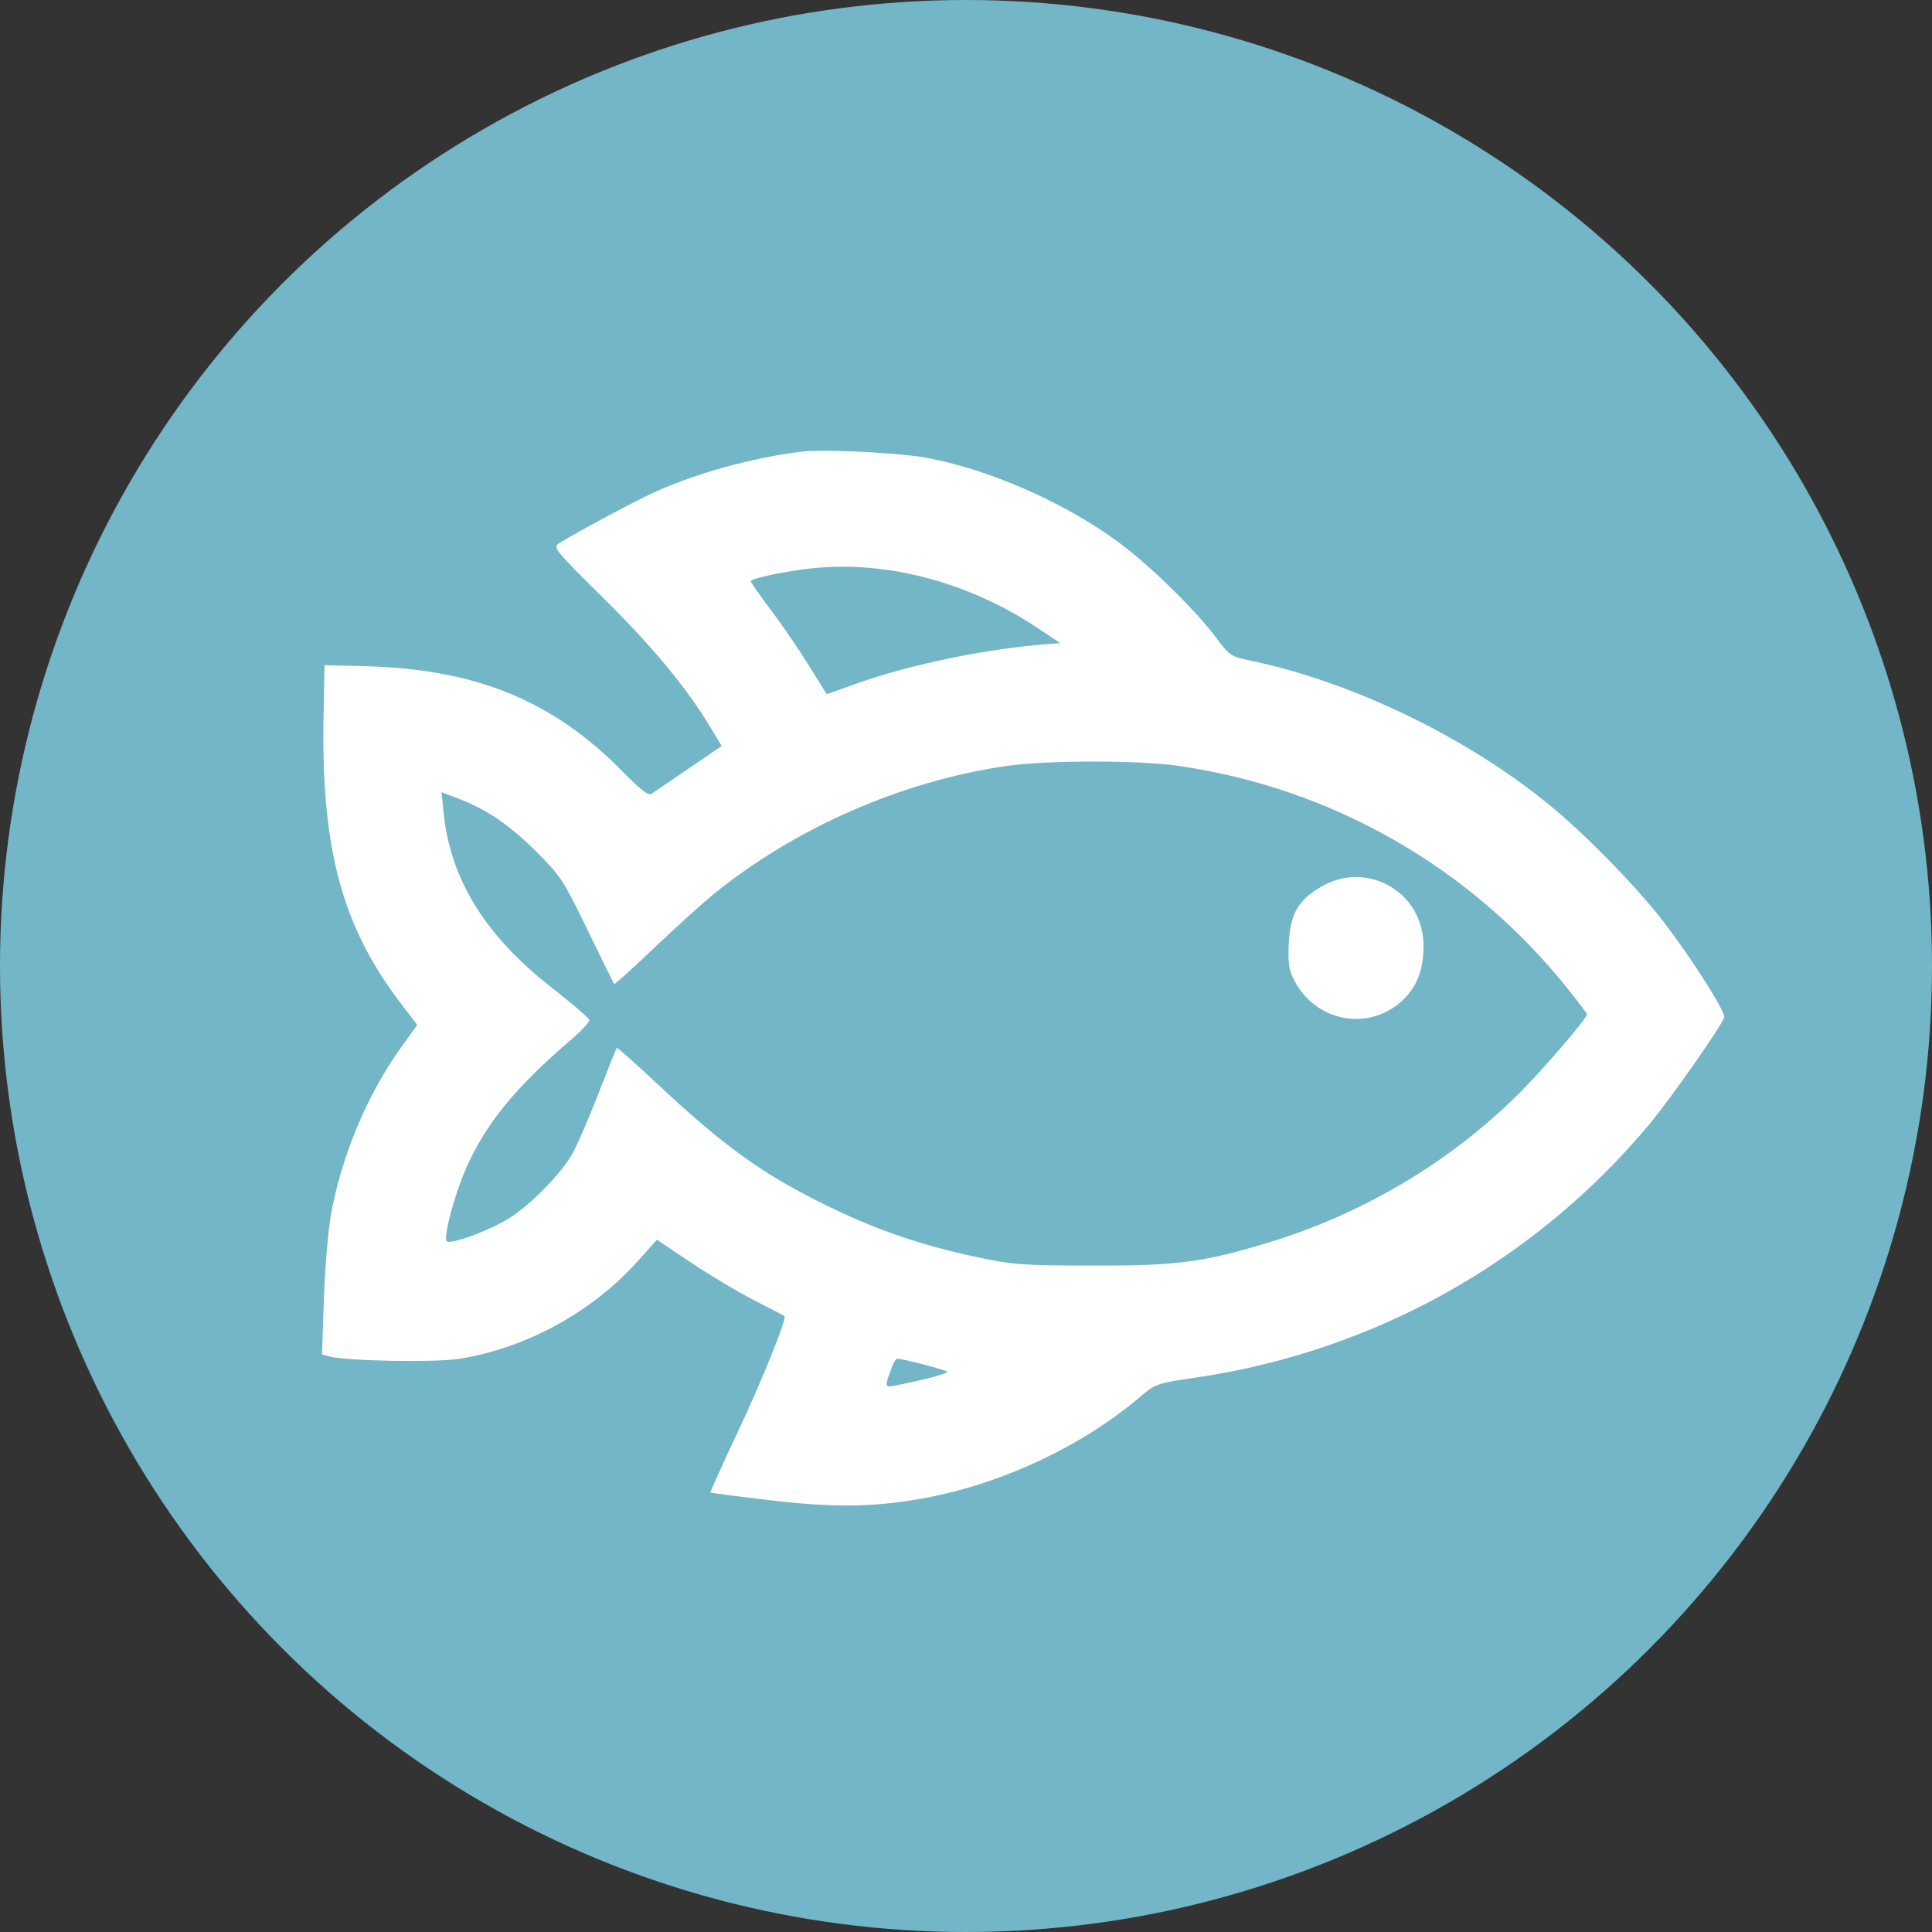
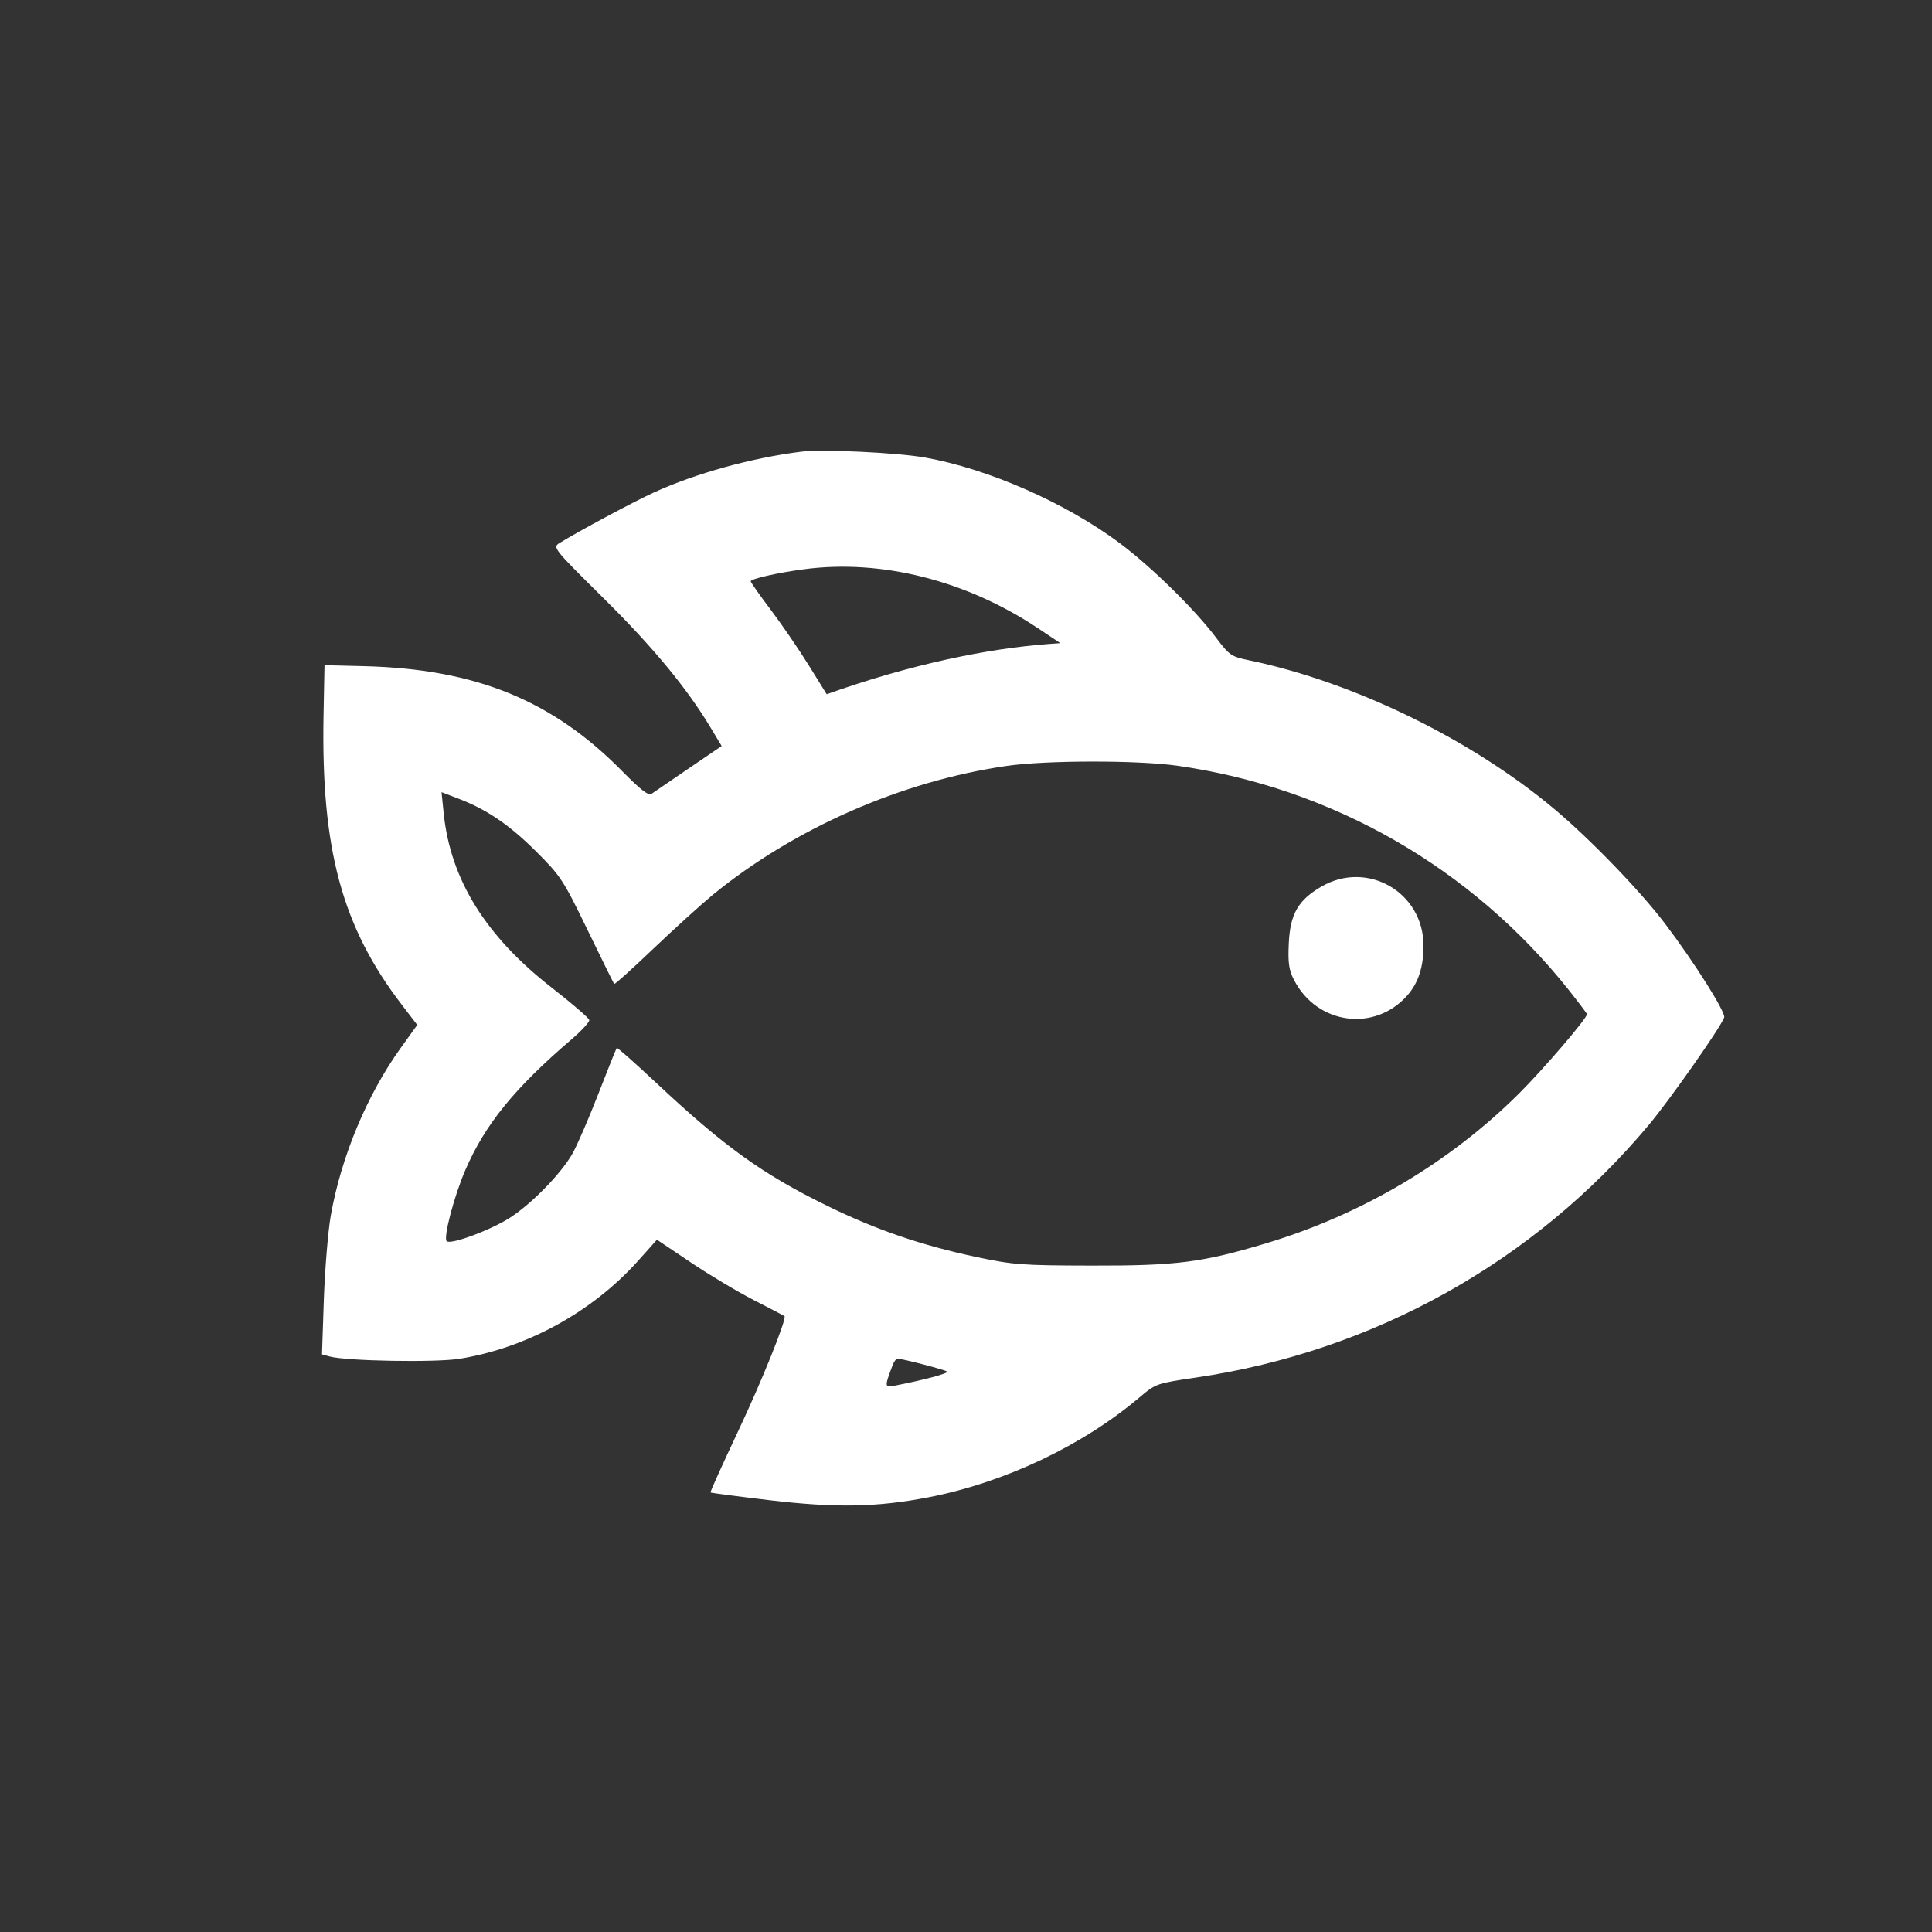
<svg xmlns="http://www.w3.org/2000/svg" width="30" height="30" viewBox="0 0 30 30" fill="none">
  <rect x="0" y="0" width="30" height="30" fill="#333333" stroke="none" />
-   <circle cx="15" cy="15" r="15" fill="#73B6C7" />
-   <path fill-rule="evenodd" clip-rule="evenodd" d="M12.437 7.014C11.664 7.112 10.806 7.35 10.158 7.645C9.839 7.79 8.984 8.249 8.688 8.432C8.579 8.5 8.592 8.517 9.376 9.293C10.142 10.051 10.664 10.683 11.034 11.298L11.206 11.584L10.693 11.933C10.41 12.125 10.151 12.302 10.116 12.327C10.071 12.36 9.947 12.264 9.67 11.983C8.58 10.873 7.388 10.387 5.649 10.344L5.039 10.329L5.024 11.11C4.985 13.185 5.311 14.391 6.238 15.6L6.479 15.915L6.221 16.274C5.698 17.003 5.298 17.962 5.137 18.873C5.094 19.115 5.046 19.7 5.029 20.172L5 21.031L5.117 21.063C5.376 21.135 6.764 21.159 7.137 21.099C8.178 20.931 9.198 20.371 9.908 19.578L10.201 19.25L10.724 19.601C11.011 19.795 11.454 20.059 11.707 20.189C11.96 20.319 12.174 20.43 12.181 20.436C12.223 20.469 11.832 21.441 11.455 22.238C11.216 22.746 11.025 23.167 11.033 23.175C11.04 23.182 11.453 23.236 11.949 23.295C12.983 23.417 13.618 23.405 14.423 23.249C15.601 23.02 16.81 22.447 17.696 21.697C17.946 21.485 17.958 21.481 18.575 21.39C21.331 20.985 23.824 19.594 25.604 17.466C25.93 17.076 26.71 15.965 26.773 15.8C26.802 15.724 26.307 14.939 25.851 14.338C25.464 13.828 24.689 13.026 24.131 12.559C22.835 11.473 21.012 10.587 19.386 10.251C19.119 10.196 19.088 10.174 18.882 9.9C18.552 9.462 17.878 8.801 17.389 8.435C16.551 7.81 15.35 7.281 14.365 7.105C13.93 7.027 12.766 6.973 12.437 7.014ZM12.485 8.839C12.08 8.892 11.655 8.989 11.657 9.026C11.658 9.044 11.8 9.246 11.972 9.474C12.144 9.702 12.409 10.09 12.561 10.335L12.837 10.78L13.308 10.612C14.137 10.316 15.334 10.07 16.294 9.999L16.465 9.987L16.114 9.753C15.001 9.012 13.684 8.68 12.485 8.839ZM15.625 11.894C13.997 12.131 12.336 12.86 11.069 13.894C10.895 14.037 10.482 14.411 10.152 14.725C9.822 15.04 9.545 15.289 9.537 15.279C9.528 15.269 9.342 14.891 9.123 14.44C8.746 13.662 8.704 13.599 8.322 13.219C7.906 12.805 7.555 12.567 7.113 12.399L6.856 12.301L6.89 12.632C6.995 13.657 7.541 14.537 8.567 15.336C8.883 15.582 9.145 15.808 9.15 15.839C9.154 15.87 9.034 16.002 8.881 16.133C7.994 16.892 7.537 17.453 7.23 18.159C7.053 18.565 6.881 19.218 6.936 19.273C6.996 19.333 7.629 19.098 7.926 18.904C8.262 18.685 8.703 18.233 8.885 17.921C8.955 17.8 9.136 17.384 9.287 16.995C9.438 16.606 9.568 16.281 9.577 16.272C9.586 16.263 9.854 16.501 10.173 16.799C11.245 17.805 11.84 18.233 12.851 18.727C13.607 19.097 14.311 19.338 15.158 19.518C15.734 19.64 15.869 19.65 16.953 19.652C18.269 19.655 18.67 19.604 19.663 19.305C21.148 18.858 22.51 18.052 23.586 16.981C23.964 16.605 24.643 15.813 24.643 15.748C24.643 15.739 24.516 15.57 24.36 15.373C22.847 13.472 20.684 12.232 18.281 11.89C17.663 11.803 16.238 11.804 15.625 11.894ZM20.517 13.768C20.156 13.979 20.033 14.193 20.012 14.651C19.998 14.953 20.014 15.062 20.093 15.216C20.45 15.911 21.348 16.032 21.855 15.454C22.024 15.261 22.104 15.016 22.104 14.685C22.105 13.856 21.232 13.351 20.517 13.768ZM13.858 21.205C13.731 21.544 13.732 21.547 13.909 21.513C14.348 21.428 14.733 21.325 14.707 21.298C14.68 21.272 14.031 21.102 13.937 21.097C13.916 21.096 13.88 21.145 13.858 21.205Z" fill="white" />
+   <path fill-rule="evenodd" clip-rule="evenodd" d="M12.437 7.014C11.664 7.112 10.806 7.35 10.158 7.645C9.839 7.79 8.984 8.249 8.688 8.432C8.579 8.5 8.592 8.517 9.376 9.293C10.142 10.051 10.664 10.683 11.034 11.298L11.206 11.584L10.693 11.933C10.41 12.125 10.151 12.302 10.116 12.327C10.071 12.36 9.947 12.264 9.67 11.983C8.58 10.873 7.388 10.387 5.649 10.344L5.039 10.329L5.024 11.11C4.985 13.185 5.311 14.391 6.238 15.6L6.479 15.915L6.221 16.274C5.698 17.003 5.298 17.962 5.137 18.873C5.094 19.115 5.046 19.7 5.029 20.172L5 21.031L5.117 21.063C5.376 21.135 6.764 21.159 7.137 21.099C8.178 20.931 9.198 20.371 9.908 19.578L10.201 19.25L10.724 19.601C11.011 19.795 11.454 20.059 11.707 20.189C11.96 20.319 12.174 20.43 12.181 20.436C12.223 20.469 11.832 21.441 11.455 22.238C11.216 22.746 11.025 23.167 11.033 23.175C11.04 23.182 11.453 23.236 11.949 23.295C12.983 23.417 13.618 23.405 14.423 23.249C15.601 23.02 16.81 22.447 17.696 21.697C17.946 21.485 17.958 21.481 18.575 21.39C21.331 20.985 23.824 19.594 25.604 17.466C25.93 17.076 26.71 15.965 26.773 15.8C26.802 15.724 26.307 14.939 25.851 14.338C25.464 13.828 24.689 13.026 24.131 12.559C22.835 11.473 21.012 10.587 19.386 10.251C19.119 10.196 19.088 10.174 18.882 9.9C18.552 9.462 17.878 8.801 17.389 8.435C16.551 7.81 15.35 7.281 14.365 7.105C13.93 7.027 12.766 6.973 12.437 7.014ZM12.485 8.839C12.08 8.892 11.655 8.989 11.657 9.026C11.658 9.044 11.8 9.246 11.972 9.474C12.144 9.702 12.409 10.09 12.561 10.335L12.837 10.78C14.137 10.316 15.334 10.07 16.294 9.999L16.465 9.987L16.114 9.753C15.001 9.012 13.684 8.68 12.485 8.839ZM15.625 11.894C13.997 12.131 12.336 12.86 11.069 13.894C10.895 14.037 10.482 14.411 10.152 14.725C9.822 15.04 9.545 15.289 9.537 15.279C9.528 15.269 9.342 14.891 9.123 14.44C8.746 13.662 8.704 13.599 8.322 13.219C7.906 12.805 7.555 12.567 7.113 12.399L6.856 12.301L6.89 12.632C6.995 13.657 7.541 14.537 8.567 15.336C8.883 15.582 9.145 15.808 9.15 15.839C9.154 15.87 9.034 16.002 8.881 16.133C7.994 16.892 7.537 17.453 7.23 18.159C7.053 18.565 6.881 19.218 6.936 19.273C6.996 19.333 7.629 19.098 7.926 18.904C8.262 18.685 8.703 18.233 8.885 17.921C8.955 17.8 9.136 17.384 9.287 16.995C9.438 16.606 9.568 16.281 9.577 16.272C9.586 16.263 9.854 16.501 10.173 16.799C11.245 17.805 11.84 18.233 12.851 18.727C13.607 19.097 14.311 19.338 15.158 19.518C15.734 19.64 15.869 19.65 16.953 19.652C18.269 19.655 18.67 19.604 19.663 19.305C21.148 18.858 22.51 18.052 23.586 16.981C23.964 16.605 24.643 15.813 24.643 15.748C24.643 15.739 24.516 15.57 24.36 15.373C22.847 13.472 20.684 12.232 18.281 11.89C17.663 11.803 16.238 11.804 15.625 11.894ZM20.517 13.768C20.156 13.979 20.033 14.193 20.012 14.651C19.998 14.953 20.014 15.062 20.093 15.216C20.45 15.911 21.348 16.032 21.855 15.454C22.024 15.261 22.104 15.016 22.104 14.685C22.105 13.856 21.232 13.351 20.517 13.768ZM13.858 21.205C13.731 21.544 13.732 21.547 13.909 21.513C14.348 21.428 14.733 21.325 14.707 21.298C14.68 21.272 14.031 21.102 13.937 21.097C13.916 21.096 13.88 21.145 13.858 21.205Z" fill="white" />
</svg>